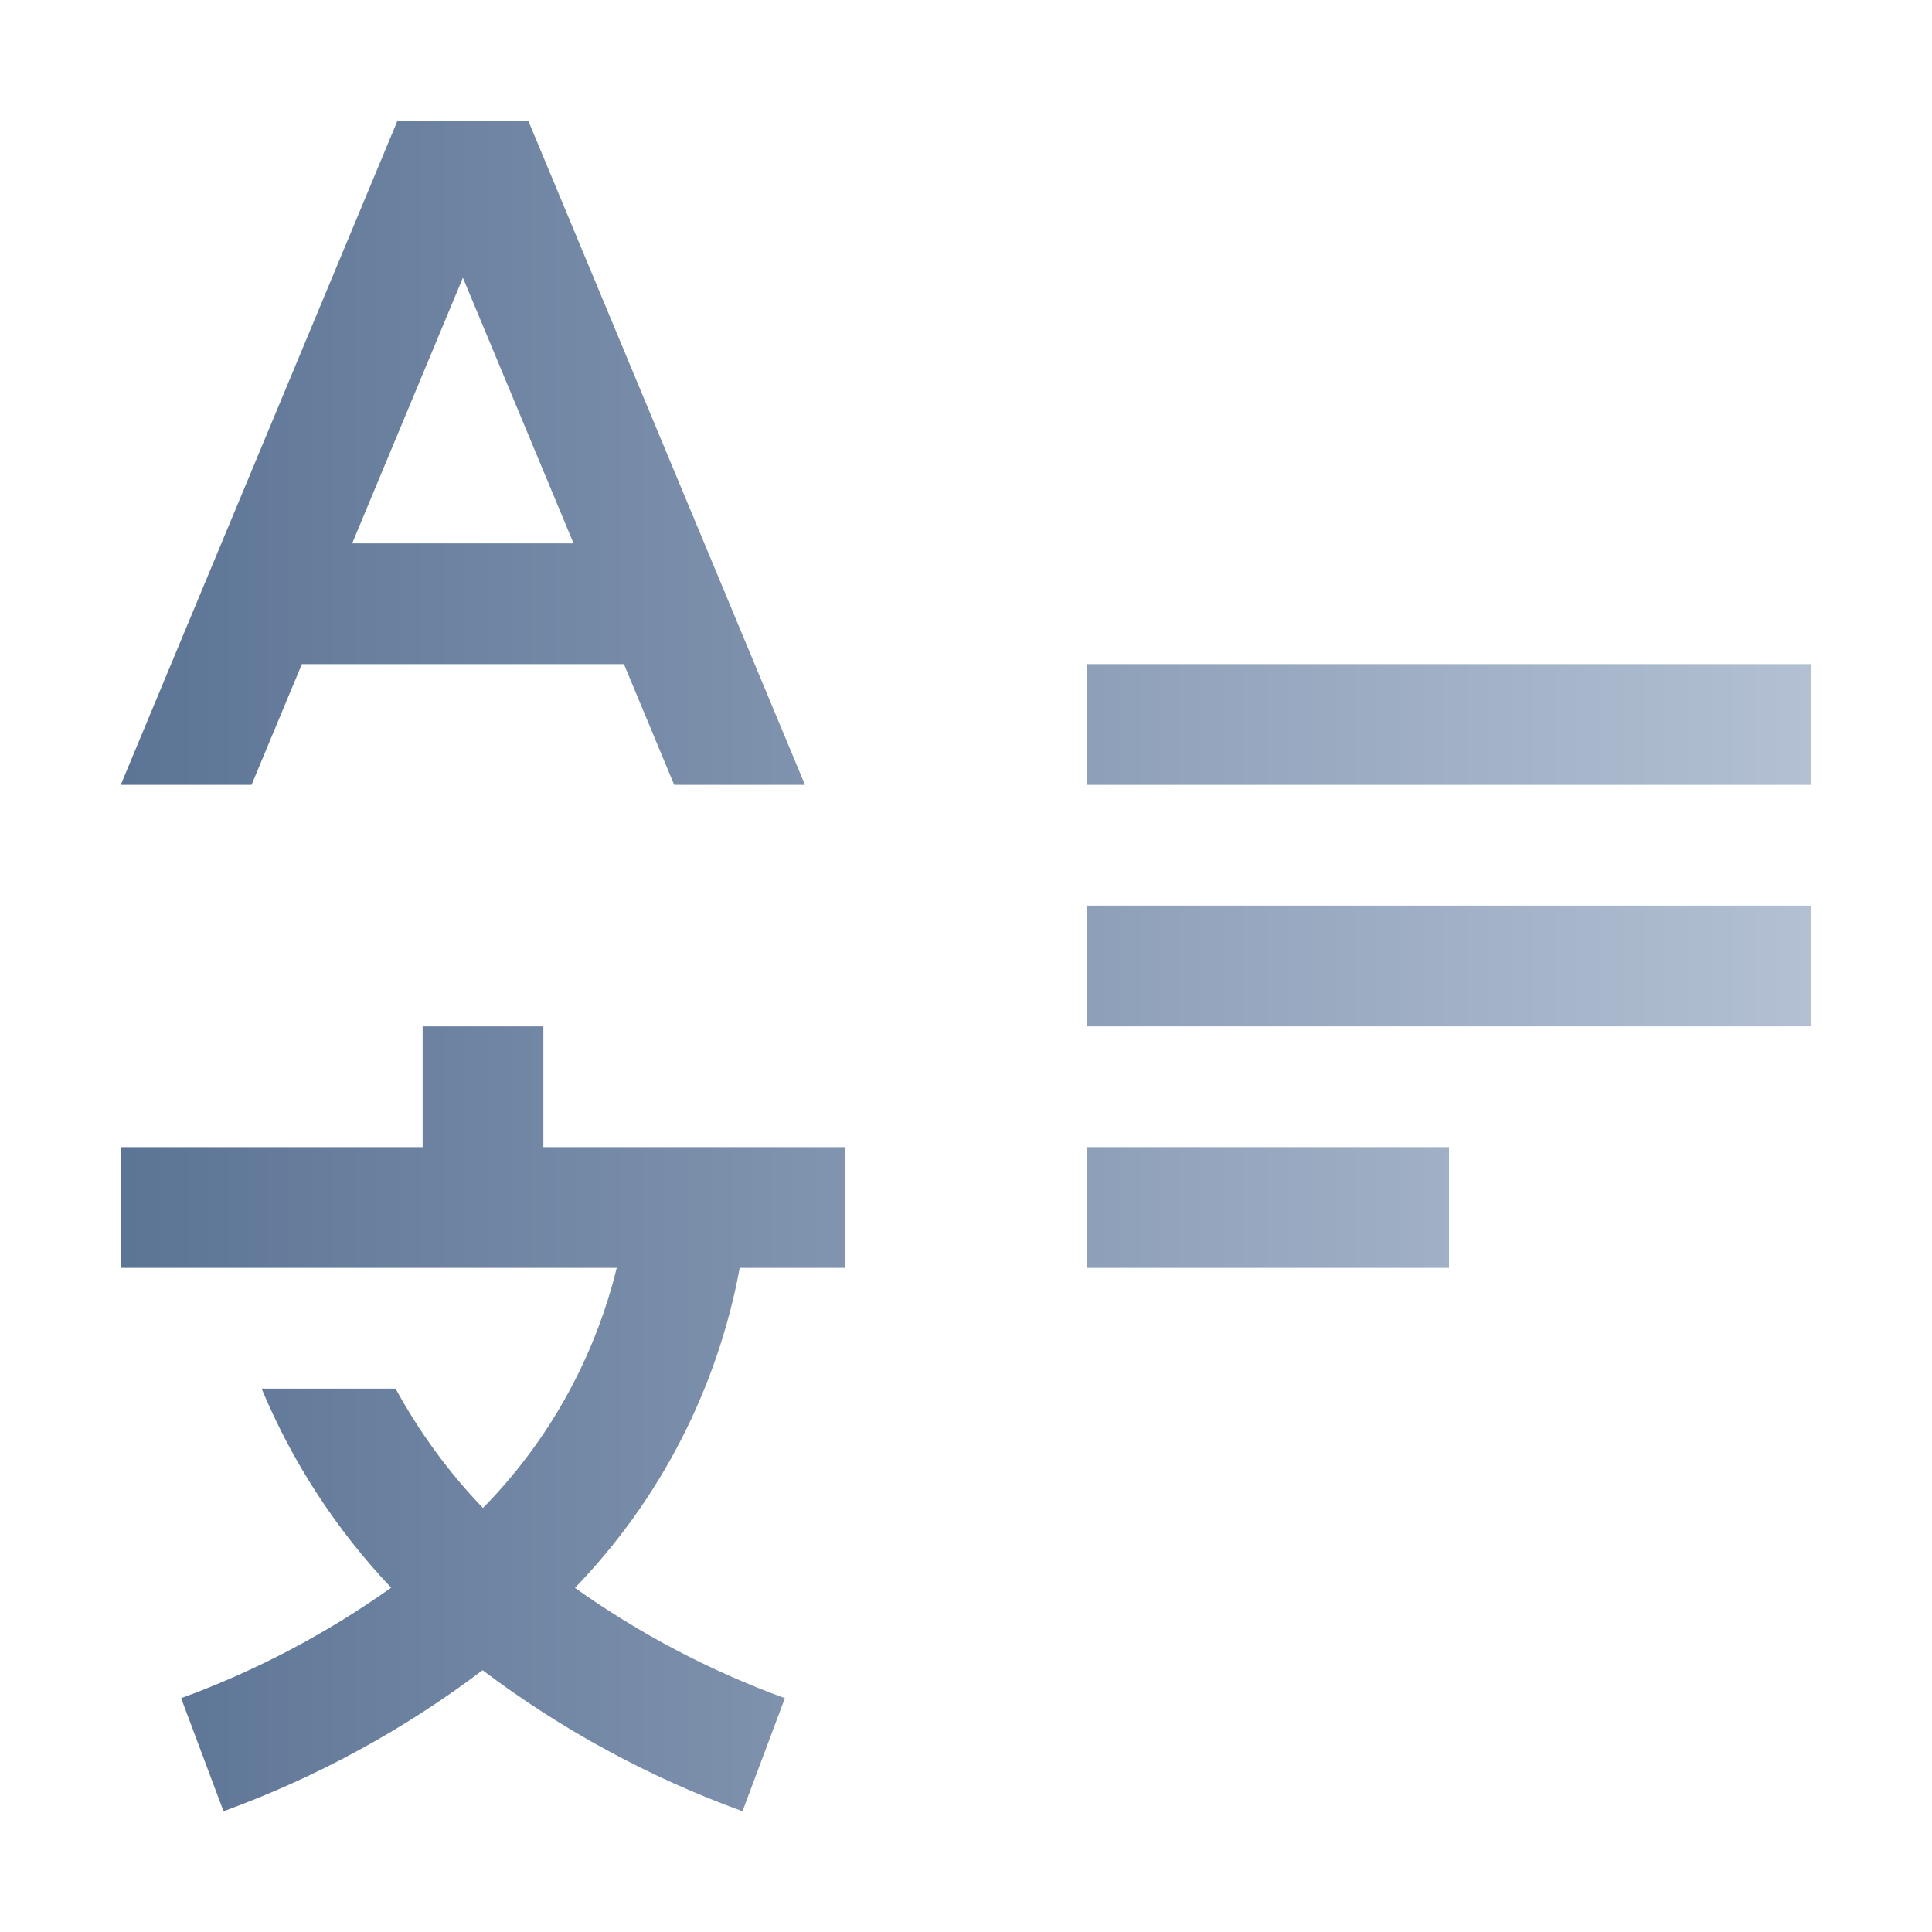
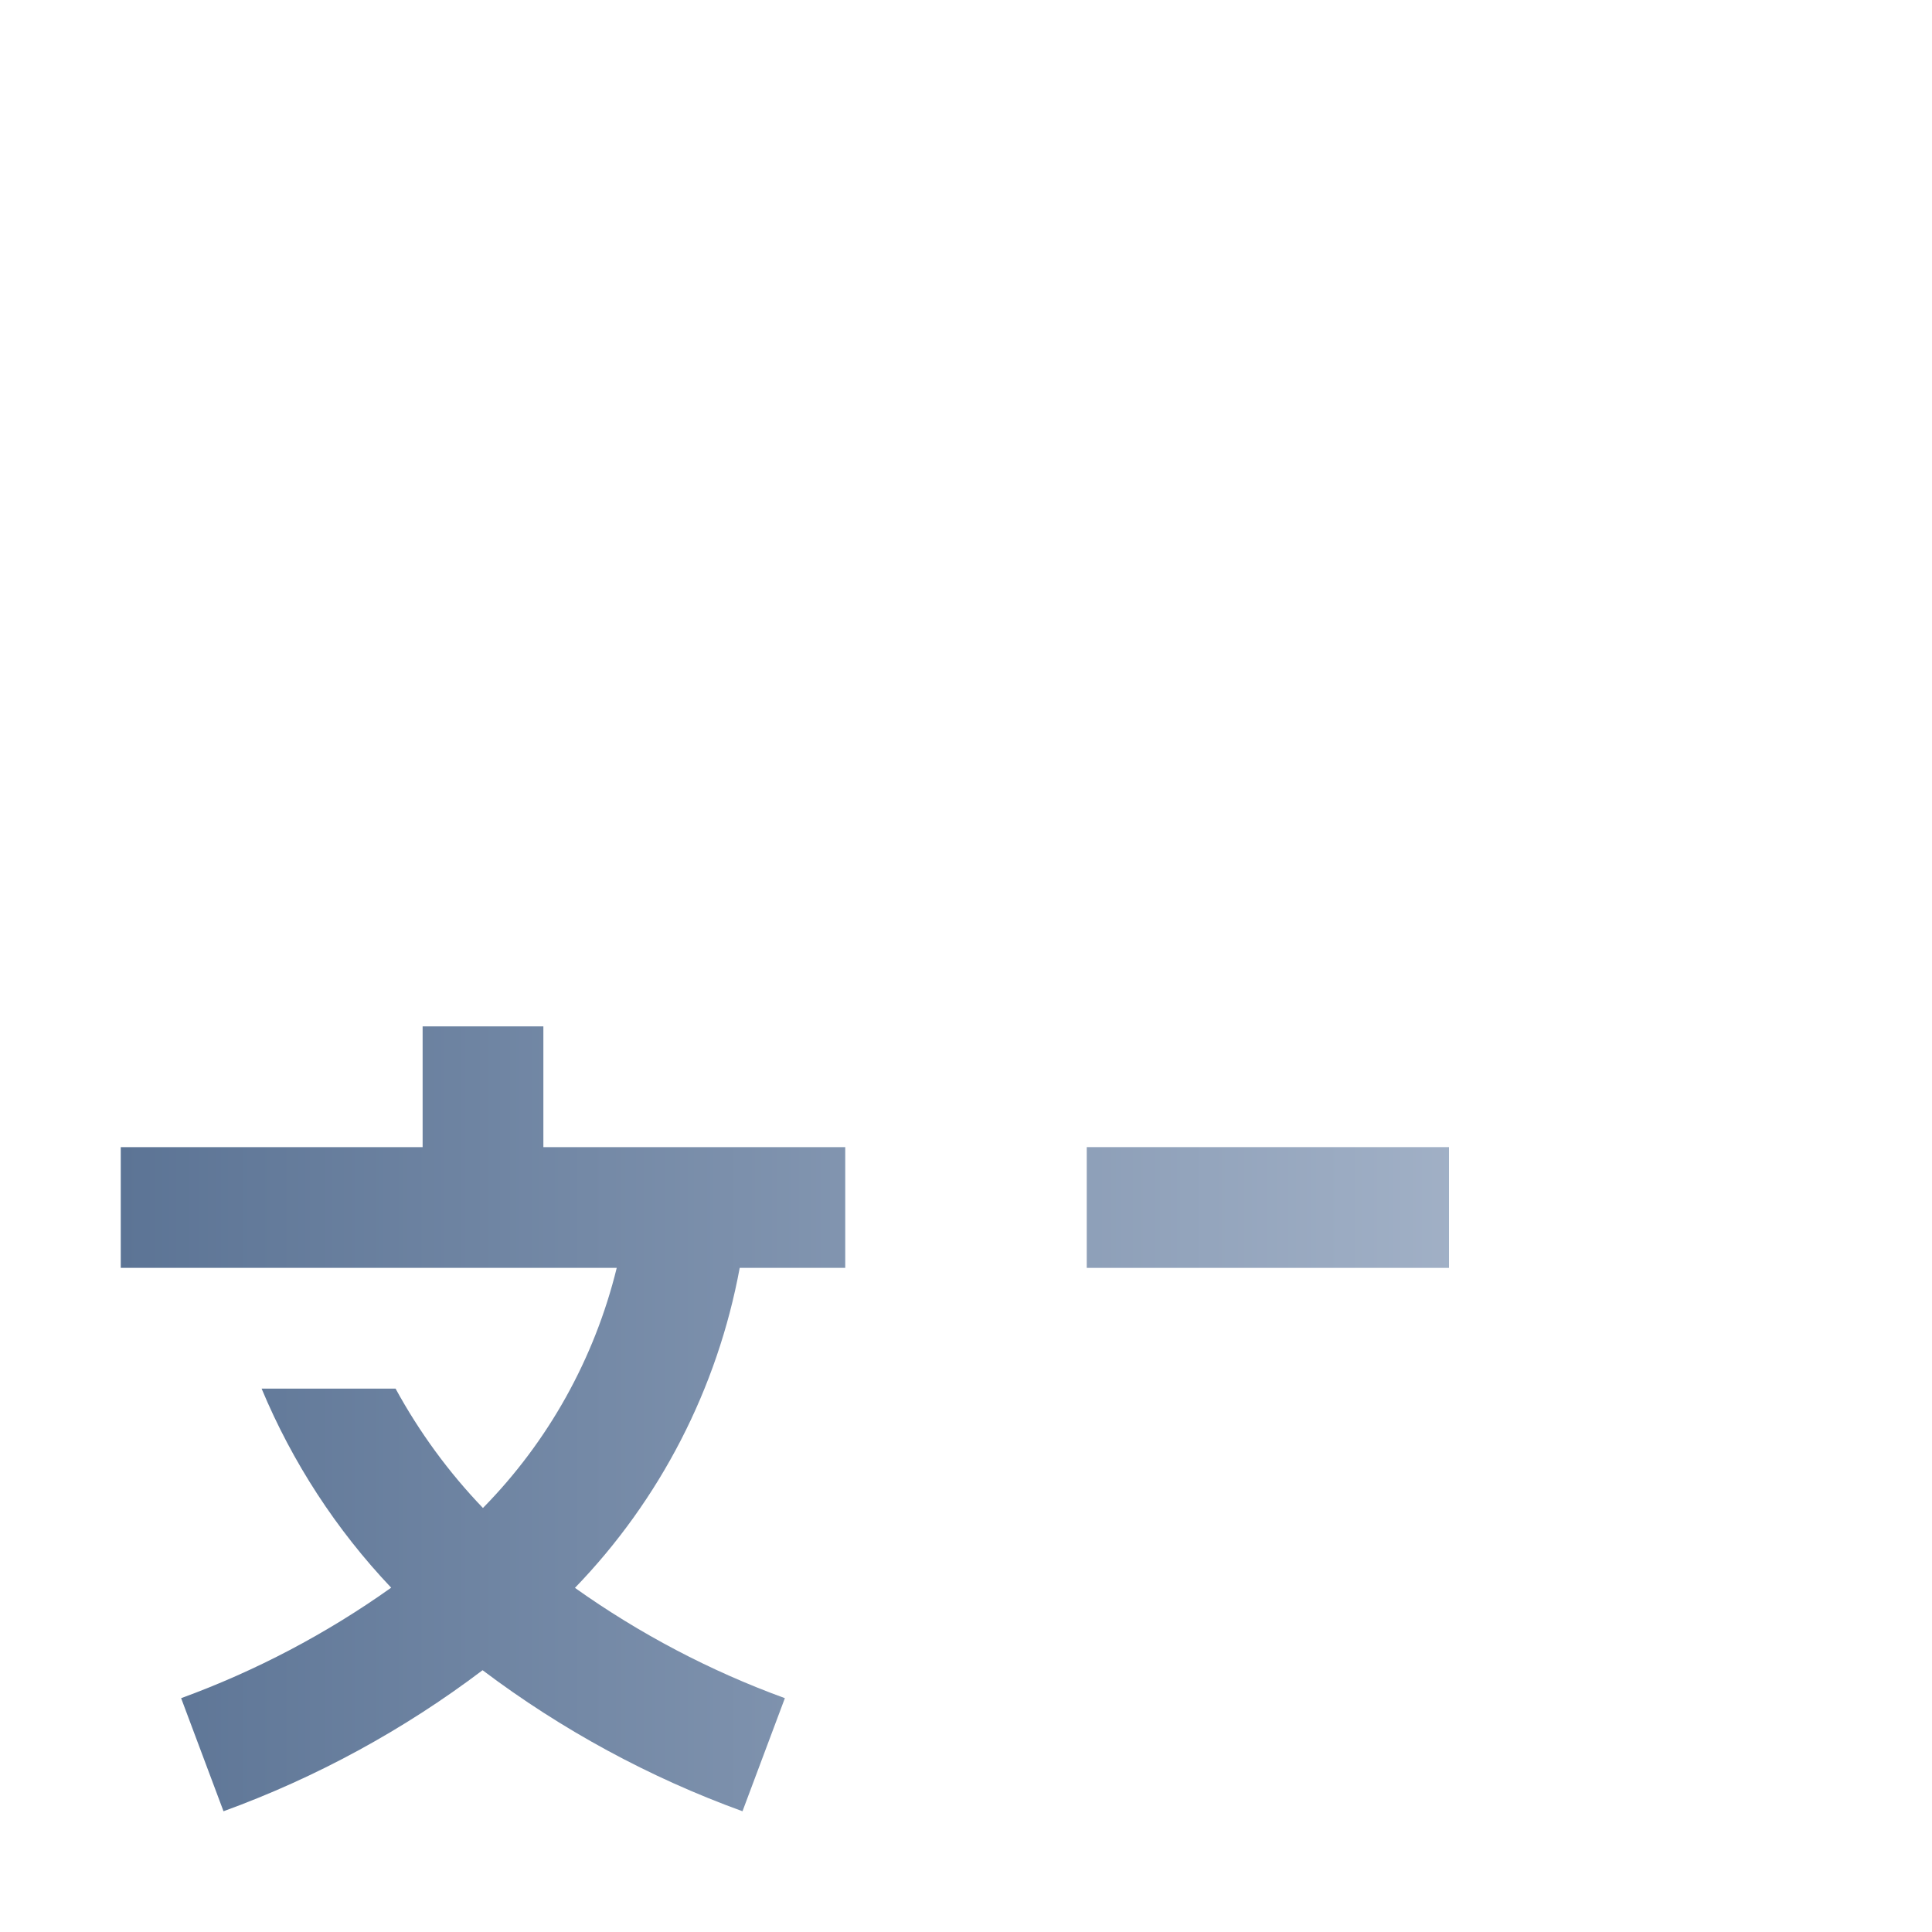
<svg xmlns="http://www.w3.org/2000/svg" width="32" height="32" viewBox="0 0 32 32" fill="none">
  <path d="M24 19H18V21H24V19Z" fill="url(#paint0_linear_10734_65047)" />
-   <path d="M30 15H18V17H30V15Z" fill="url(#paint1_linear_10734_65047)" />
-   <path d="M30 11H18V13H30V11Z" fill="url(#paint2_linear_10734_65047)" />
  <path d="M14 21V19H9V17H7V19H2V21H10.215C9.847 22.501 9.082 23.875 7.999 24.977C7.431 24.385 6.945 23.72 6.552 23H4.333C4.842 24.22 5.569 25.337 6.479 26.297C5.406 27.06 4.236 27.676 3 28.127L3.702 30C5.241 29.44 6.687 28.652 7.993 27.664C9.304 28.652 10.755 29.44 12.298 30L13 28.127C11.764 27.677 10.595 27.062 9.523 26.3C10.934 24.84 11.883 22.997 12.252 21H14Z" fill="url(#paint3_linear_10734_65047)" />
-   <path d="M11.167 13H13.333L8.75 2H6.583L2 13H4.166L5 11H10.334L11.167 13ZM5.833 9L7.667 4.6L9.5 9H5.833Z" fill="url(#paint4_linear_10734_65047)" />
  <defs>
    <linearGradient id="paint0_linear_10734_65047" x1="2" y1="16" x2="30" y2="16" gradientUnits="userSpaceOnUse">
      <stop stop-color="#5C7495" />
      <stop offset="1" stop-color="#B3C0D3" />
    </linearGradient>
    <linearGradient id="paint1_linear_10734_65047" x1="2" y1="16" x2="30" y2="16" gradientUnits="userSpaceOnUse">
      <stop stop-color="#5C7495" />
      <stop offset="1" stop-color="#B3C0D3" />
    </linearGradient>
    <linearGradient id="paint2_linear_10734_65047" x1="2" y1="16" x2="30" y2="16" gradientUnits="userSpaceOnUse">
      <stop stop-color="#5C7495" />
      <stop offset="1" stop-color="#B3C0D3" />
    </linearGradient>
    <linearGradient id="paint3_linear_10734_65047" x1="2" y1="16" x2="30" y2="16" gradientUnits="userSpaceOnUse">
      <stop stop-color="#5C7495" />
      <stop offset="1" stop-color="#B3C0D3" />
    </linearGradient>
    <linearGradient id="paint4_linear_10734_65047" x1="2" y1="16" x2="30" y2="16" gradientUnits="userSpaceOnUse">
      <stop stop-color="#5C7495" />
      <stop offset="1" stop-color="#B3C0D3" />
    </linearGradient>
  </defs>
</svg>